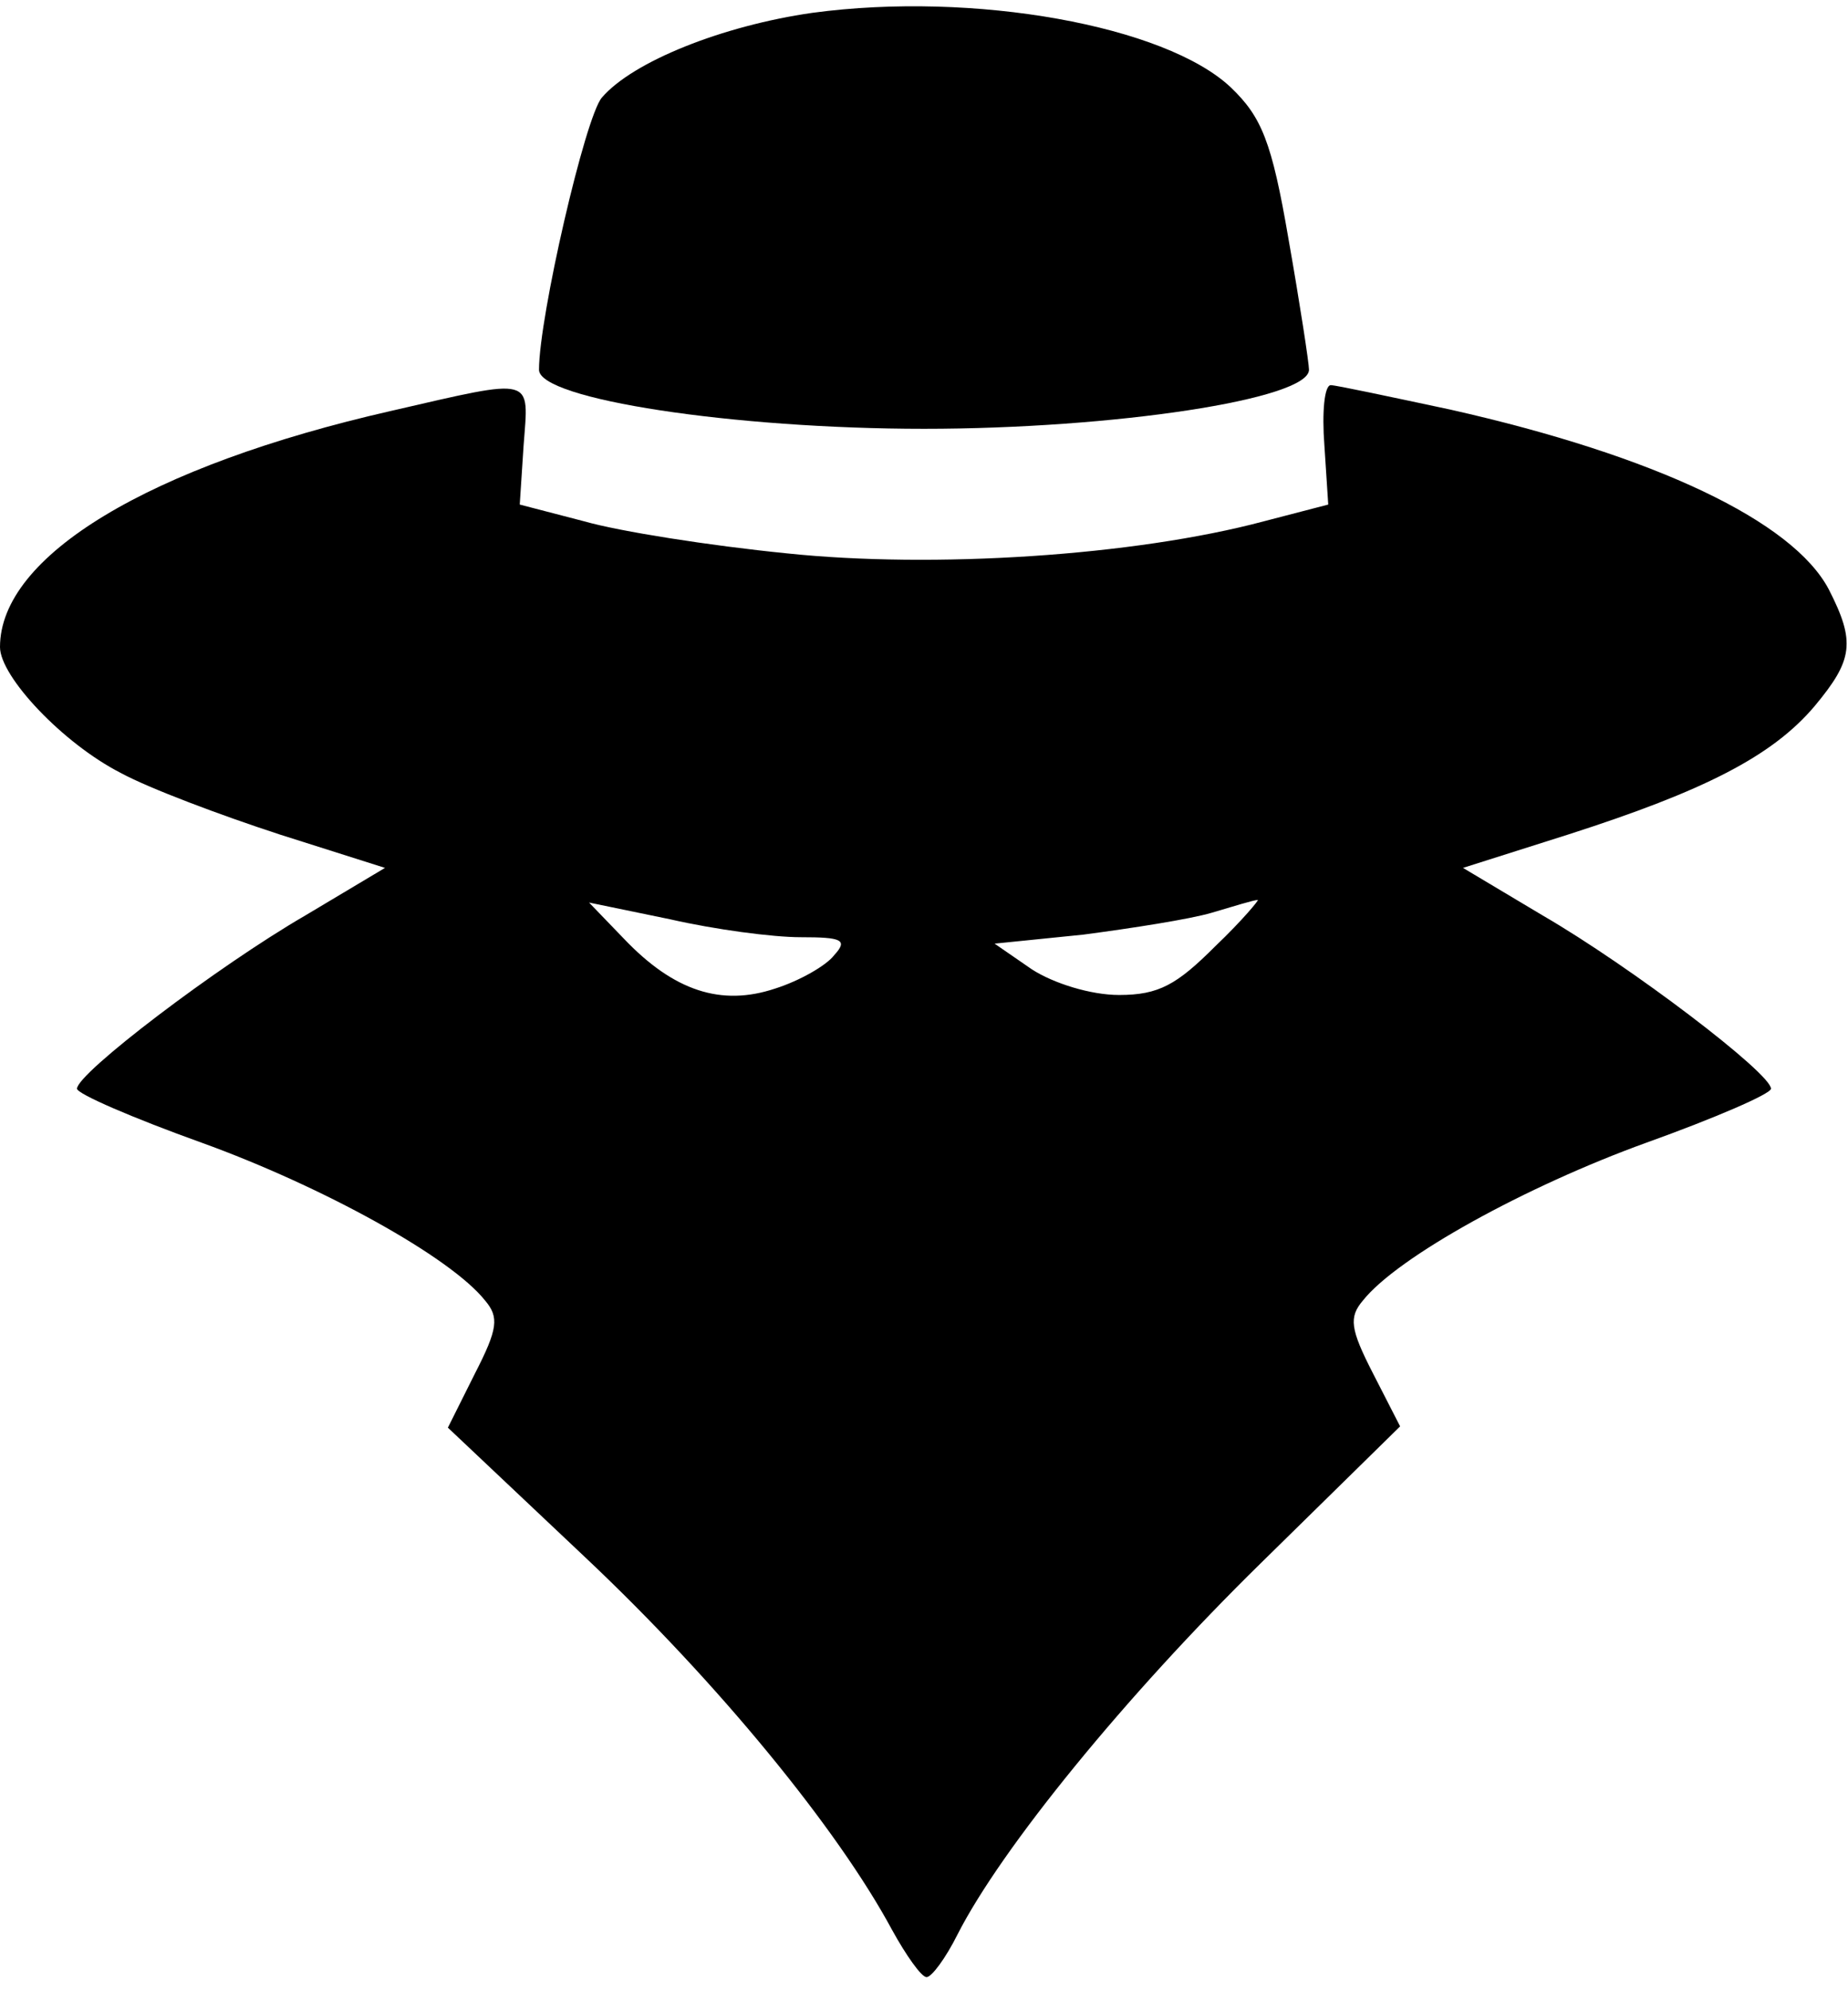
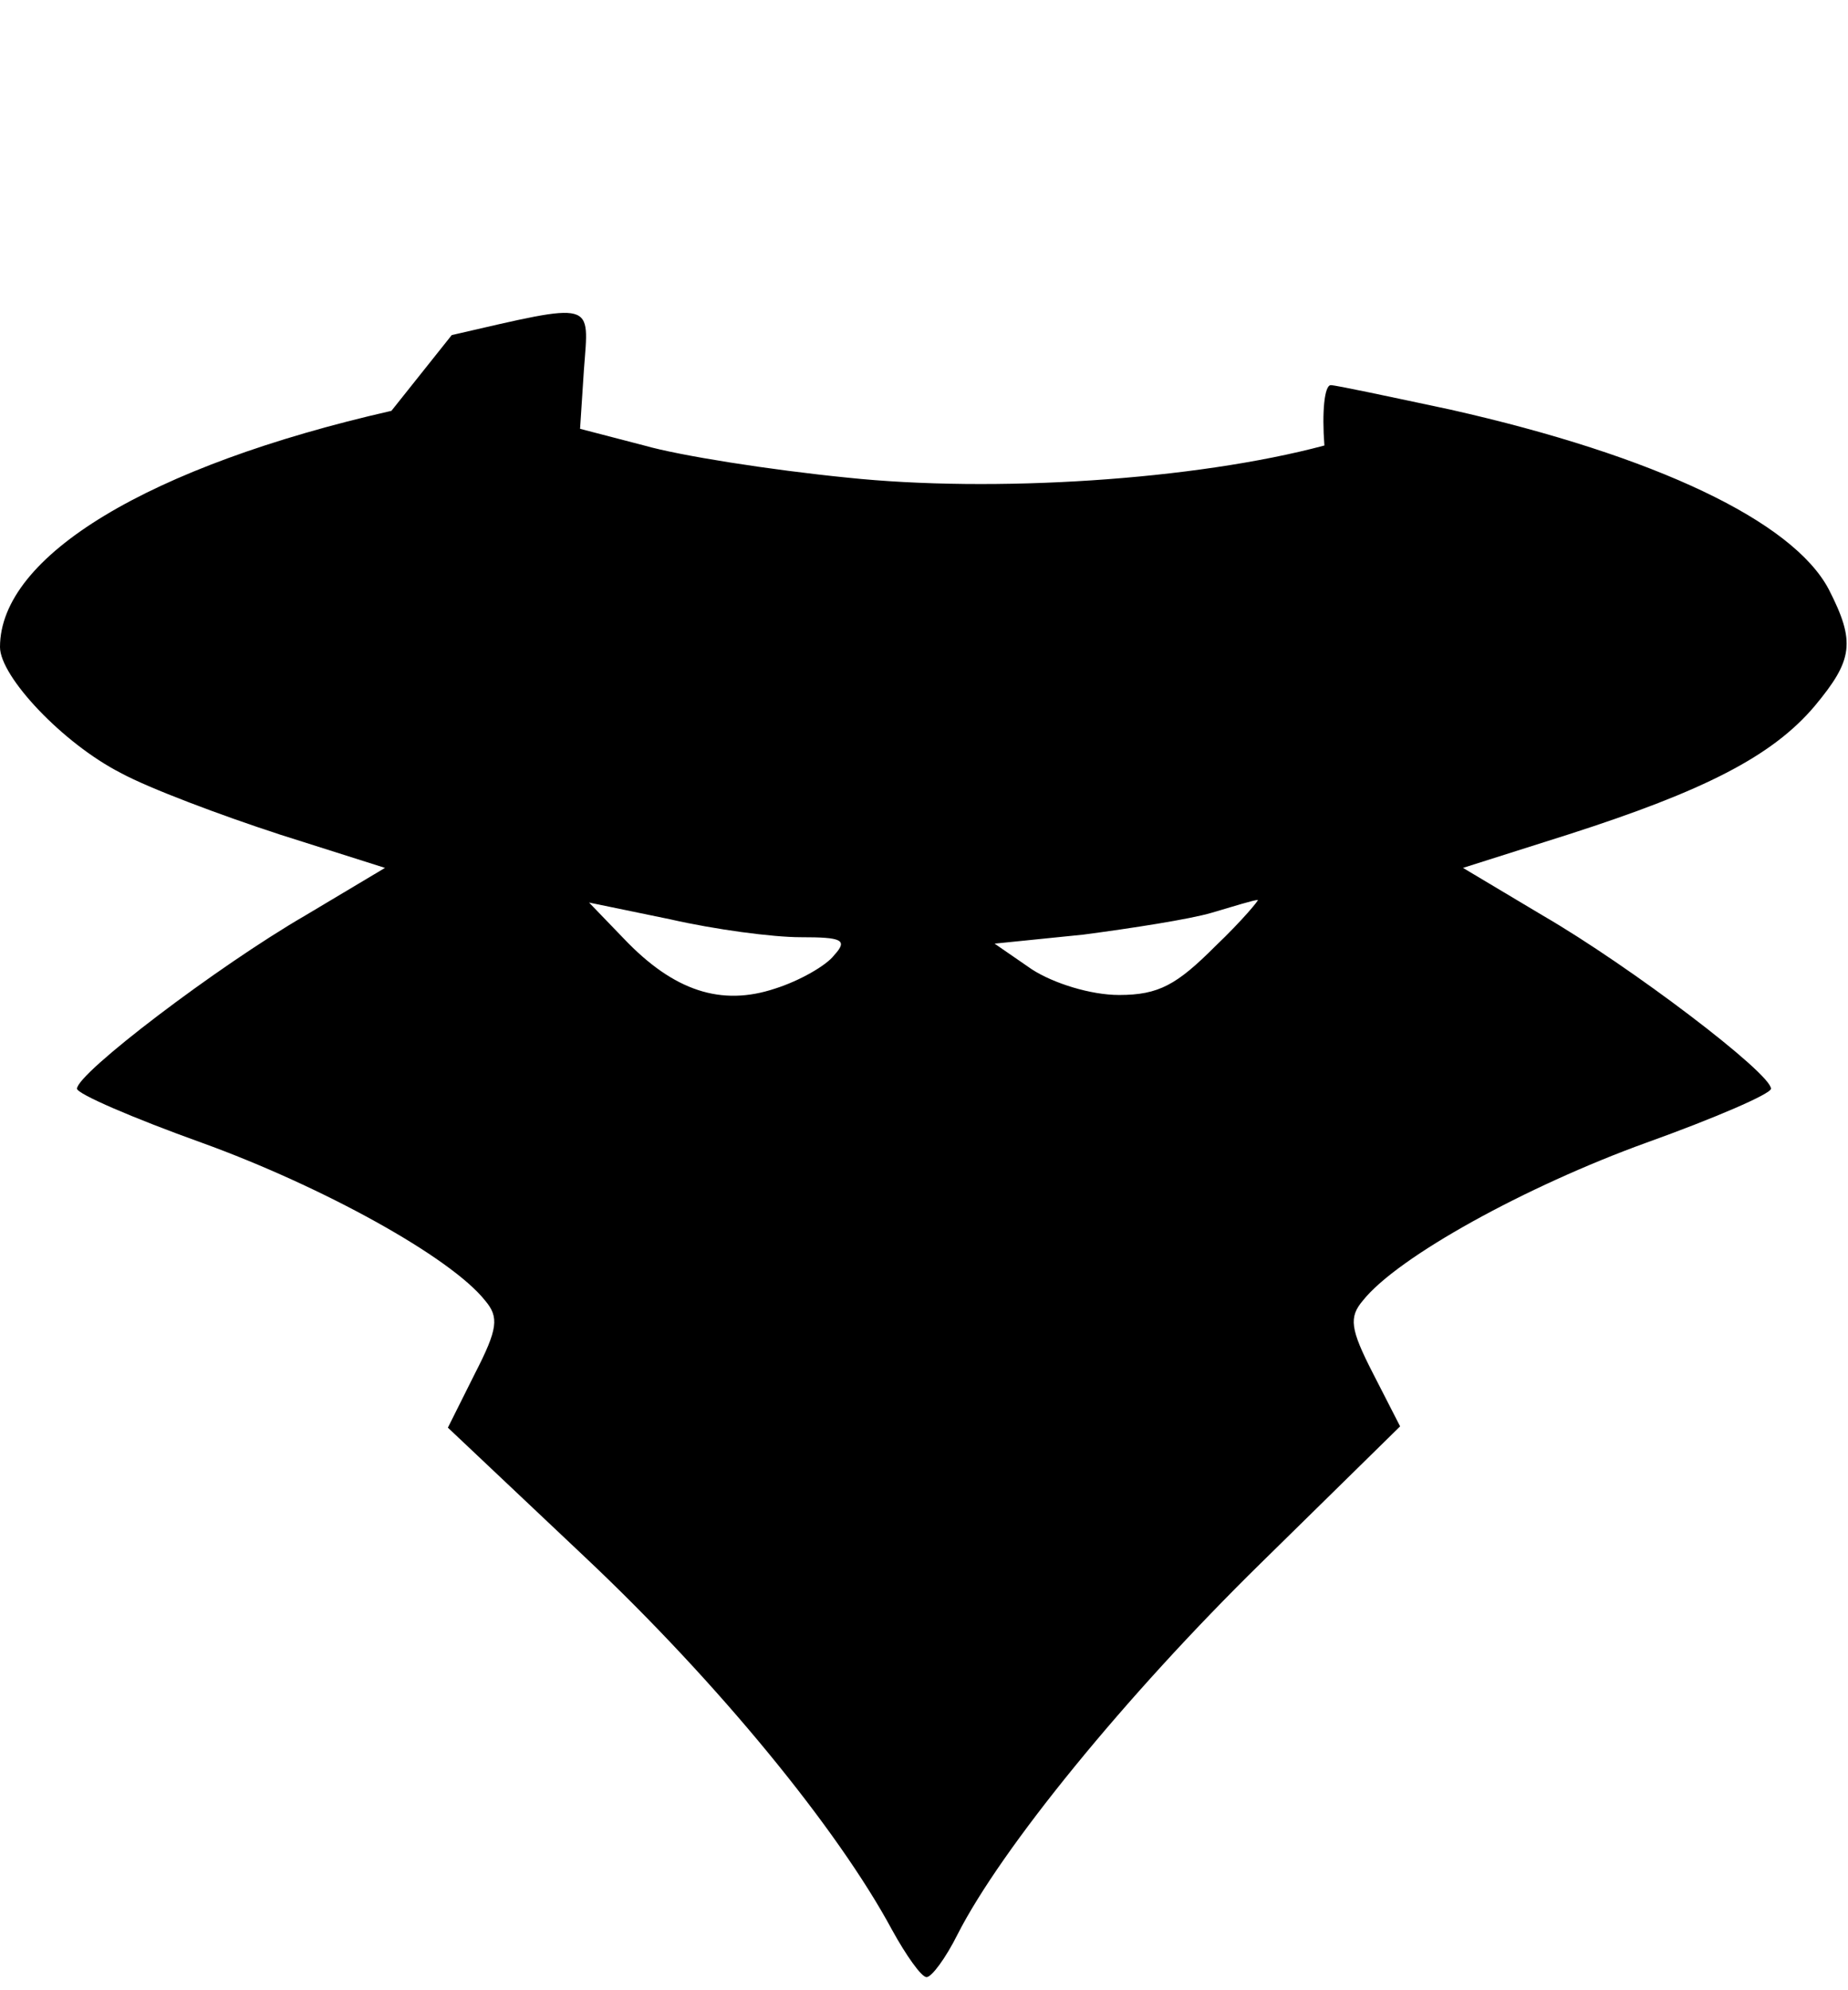
<svg xmlns="http://www.w3.org/2000/svg" version="1.0" width="144pt" height="155pt" viewBox="0 0 144 155" preserveAspectRatio="xMidYMid meet">
  <g transform="translate(0,155) scale(0.1,-0.1)" fill="#000000" stroke="none">
-     <path d="M633 1540 c-70 -10 -140 -38 -164 -66 -13 -15 -49 -171 -49 -212 0 -23 152 -46 300 -46 148 0 300 23 300 46 0 5 -7 51 -16 102 -13 76 -21 95 -45 118 -51 48 -200 75 -326 58z" />
-     <path d="M305 1230 c-189 -43 -305 -113 -305 -184 0 -23 49 -75 94 -98 22 -12 78 -33 124 -48 l82 -26 -62 -37 c-69 -40 -178 -123 -178 -135 0 -4 44 -23 97 -42 94 -34 194 -89 221 -123 11 -13 10 -22 -8 -57 l-21 -42 107 -101 c104 -98 197 -212 239 -290 11 -20 23 -37 27 -37 4 0 15 15 24 33 34 67 131 186 236 289 l109 107 -21 41 c-18 35 -19 44 -8 57 27 34 127 89 221 123 53 19 97 38 97 42 0 12 -109 95 -178 135 l-62 37 82 26 c106 34 159 61 192 100 30 36 32 50 11 91 -28 53 -135 104 -295 140 -47 10 -89 19 -93 19 -5 0 -7 -21 -5 -47 l3 -46 -50 -13 c-101 -27 -258 -37 -372 -25 -60 6 -130 17 -158 25 l-50 13 3 46 c4 54 10 53 -103 27z m319 -410 c32 0 37 -2 26 -14 -6 -8 -27 -20 -46 -26 -42 -14 -79 -2 -118 39 l-27 28 63 -13 c35 -8 80 -14 102 -14z m323 -7 c-30 -30 -44 -38 -75 -38 -22 0 -51 9 -68 20 l-29 20 69 7 c38 5 83 12 100 17 17 5 33 10 36 10 2 1 -12 -16 -33 -36z" />
+     <path d="M305 1230 c-189 -43 -305 -113 -305 -184 0 -23 49 -75 94 -98 22 -12 78 -33 124 -48 l82 -26 -62 -37 c-69 -40 -178 -123 -178 -135 0 -4 44 -23 97 -42 94 -34 194 -89 221 -123 11 -13 10 -22 -8 -57 l-21 -42 107 -101 c104 -98 197 -212 239 -290 11 -20 23 -37 27 -37 4 0 15 15 24 33 34 67 131 186 236 289 l109 107 -21 41 c-18 35 -19 44 -8 57 27 34 127 89 221 123 53 19 97 38 97 42 0 12 -109 95 -178 135 l-62 37 82 26 c106 34 159 61 192 100 30 36 32 50 11 91 -28 53 -135 104 -295 140 -47 10 -89 19 -93 19 -5 0 -7 -21 -5 -47 c-101 -27 -258 -37 -372 -25 -60 6 -130 17 -158 25 l-50 13 3 46 c4 54 10 53 -103 27z m319 -410 c32 0 37 -2 26 -14 -6 -8 -27 -20 -46 -26 -42 -14 -79 -2 -118 39 l-27 28 63 -13 c35 -8 80 -14 102 -14z m323 -7 c-30 -30 -44 -38 -75 -38 -22 0 -51 9 -68 20 l-29 20 69 7 c38 5 83 12 100 17 17 5 33 10 36 10 2 1 -12 -16 -33 -36z" />
  </g>
</svg>